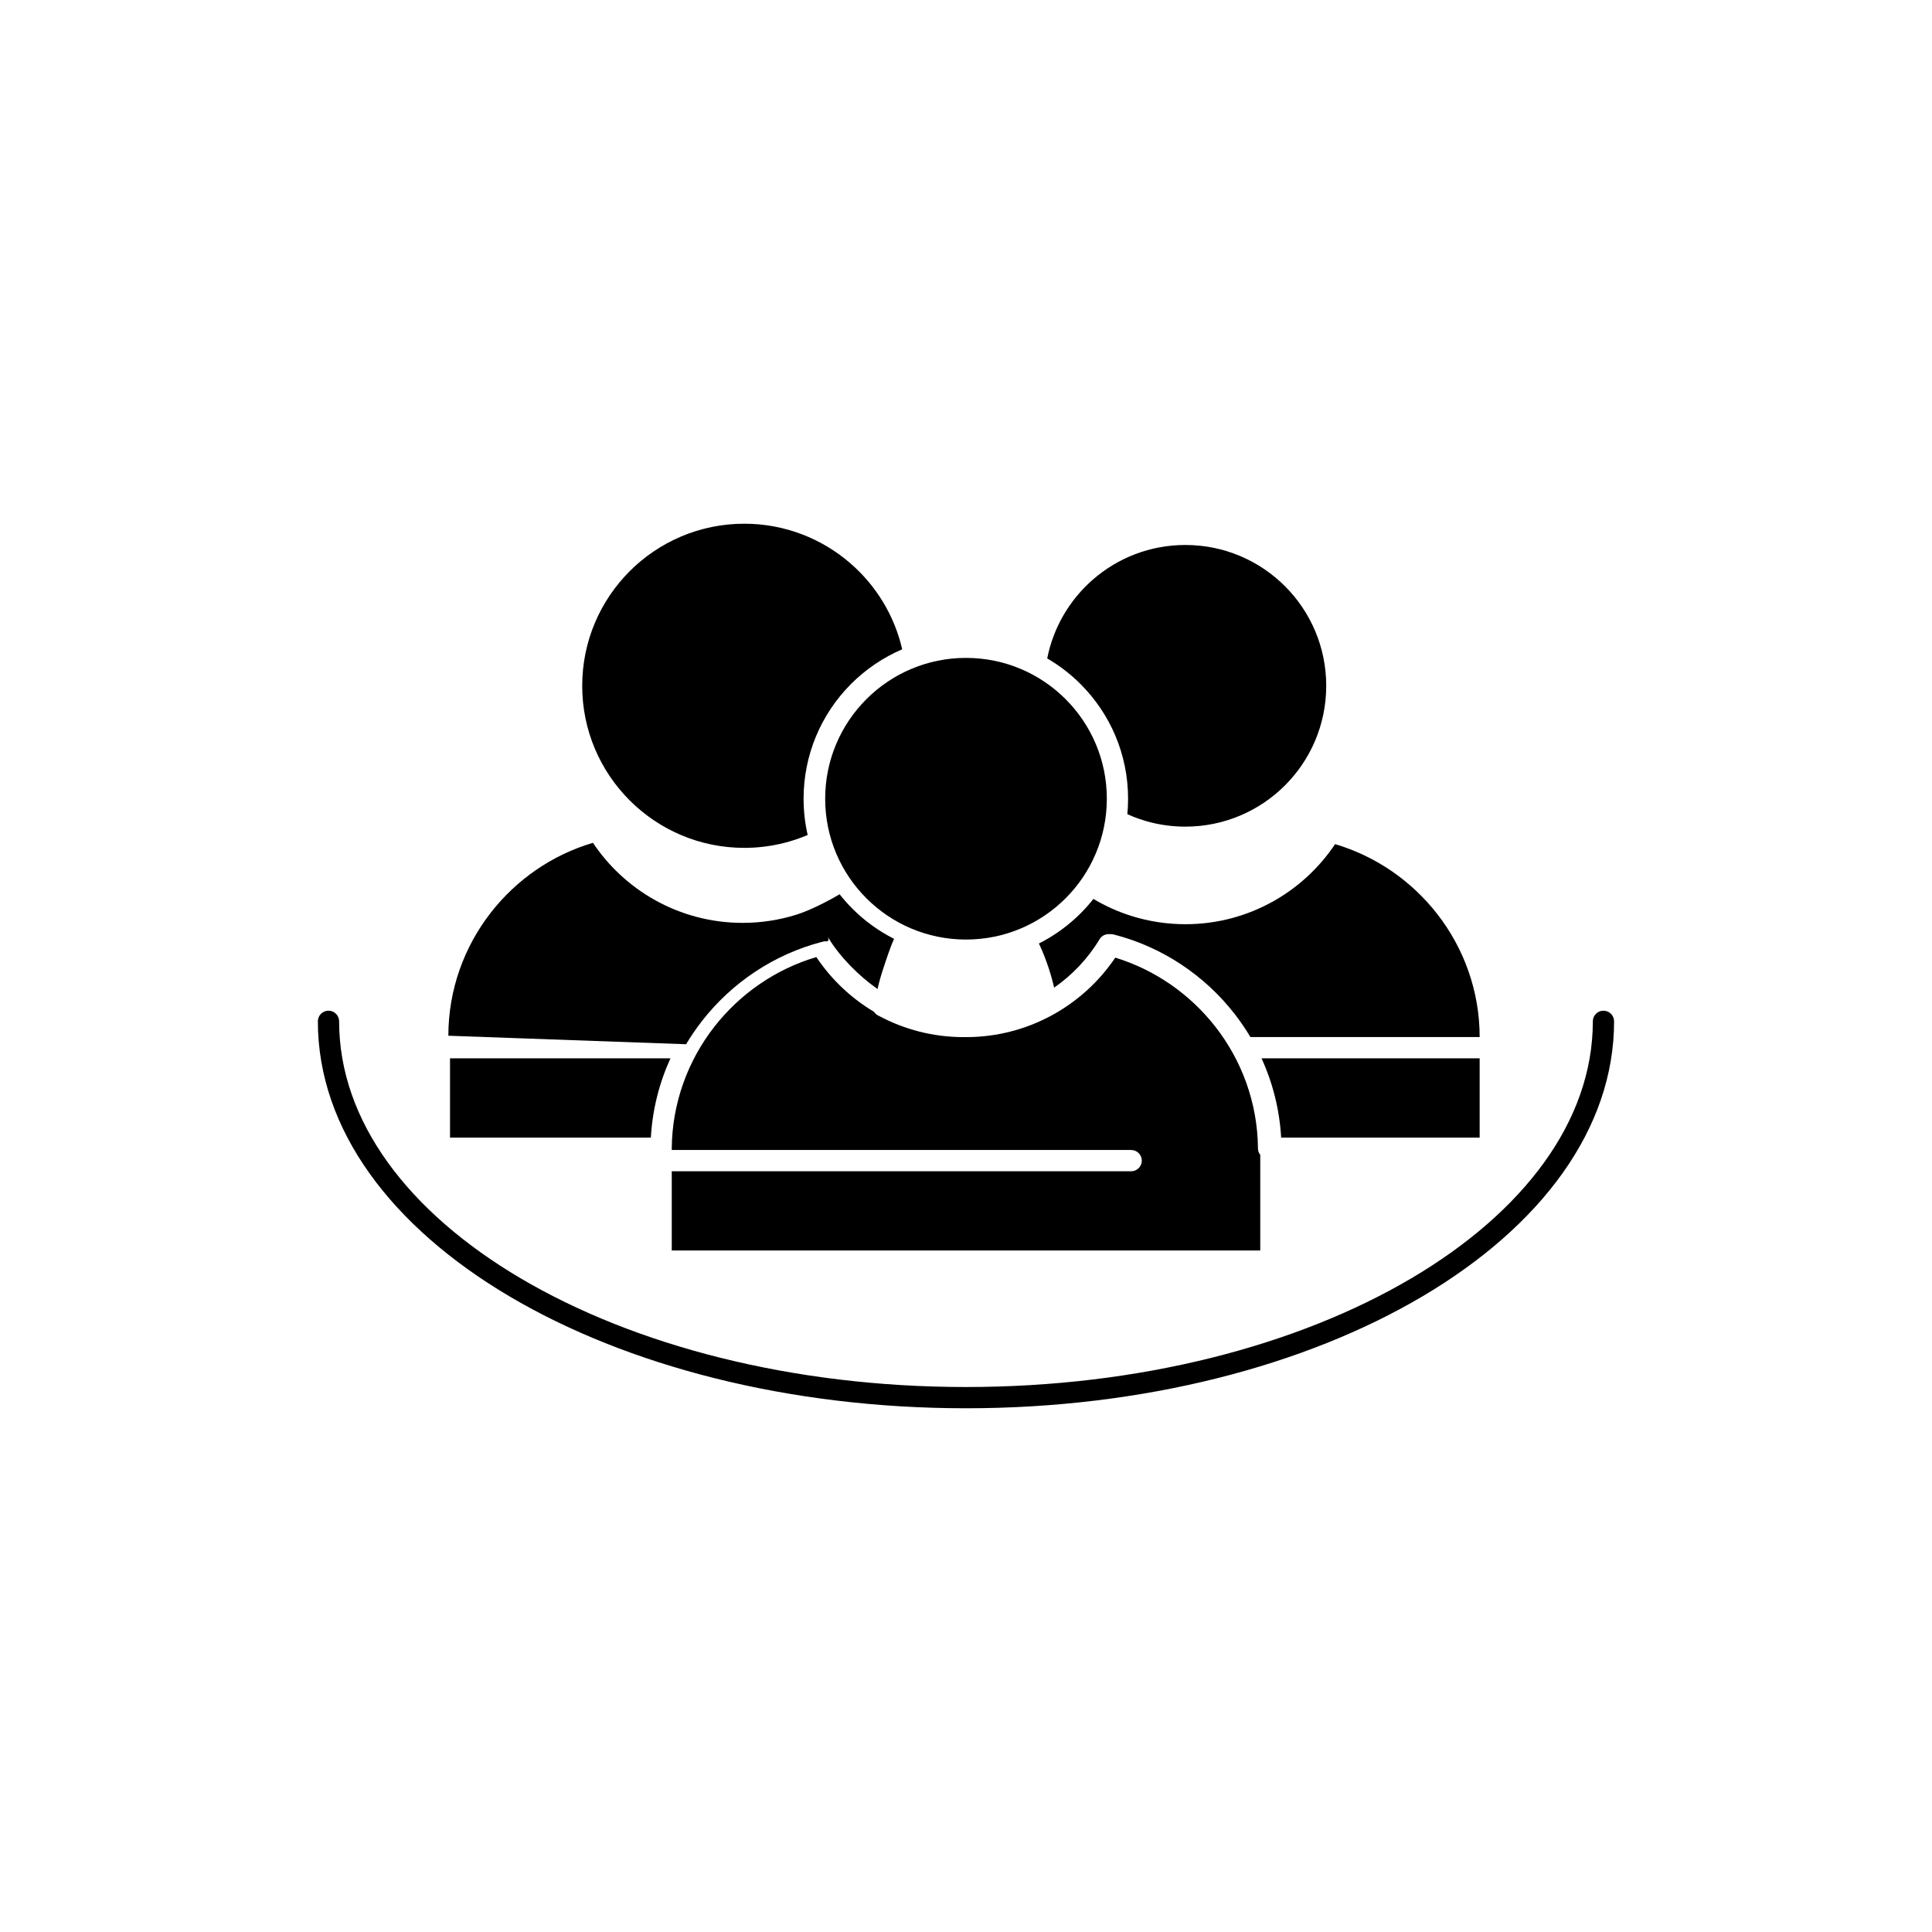
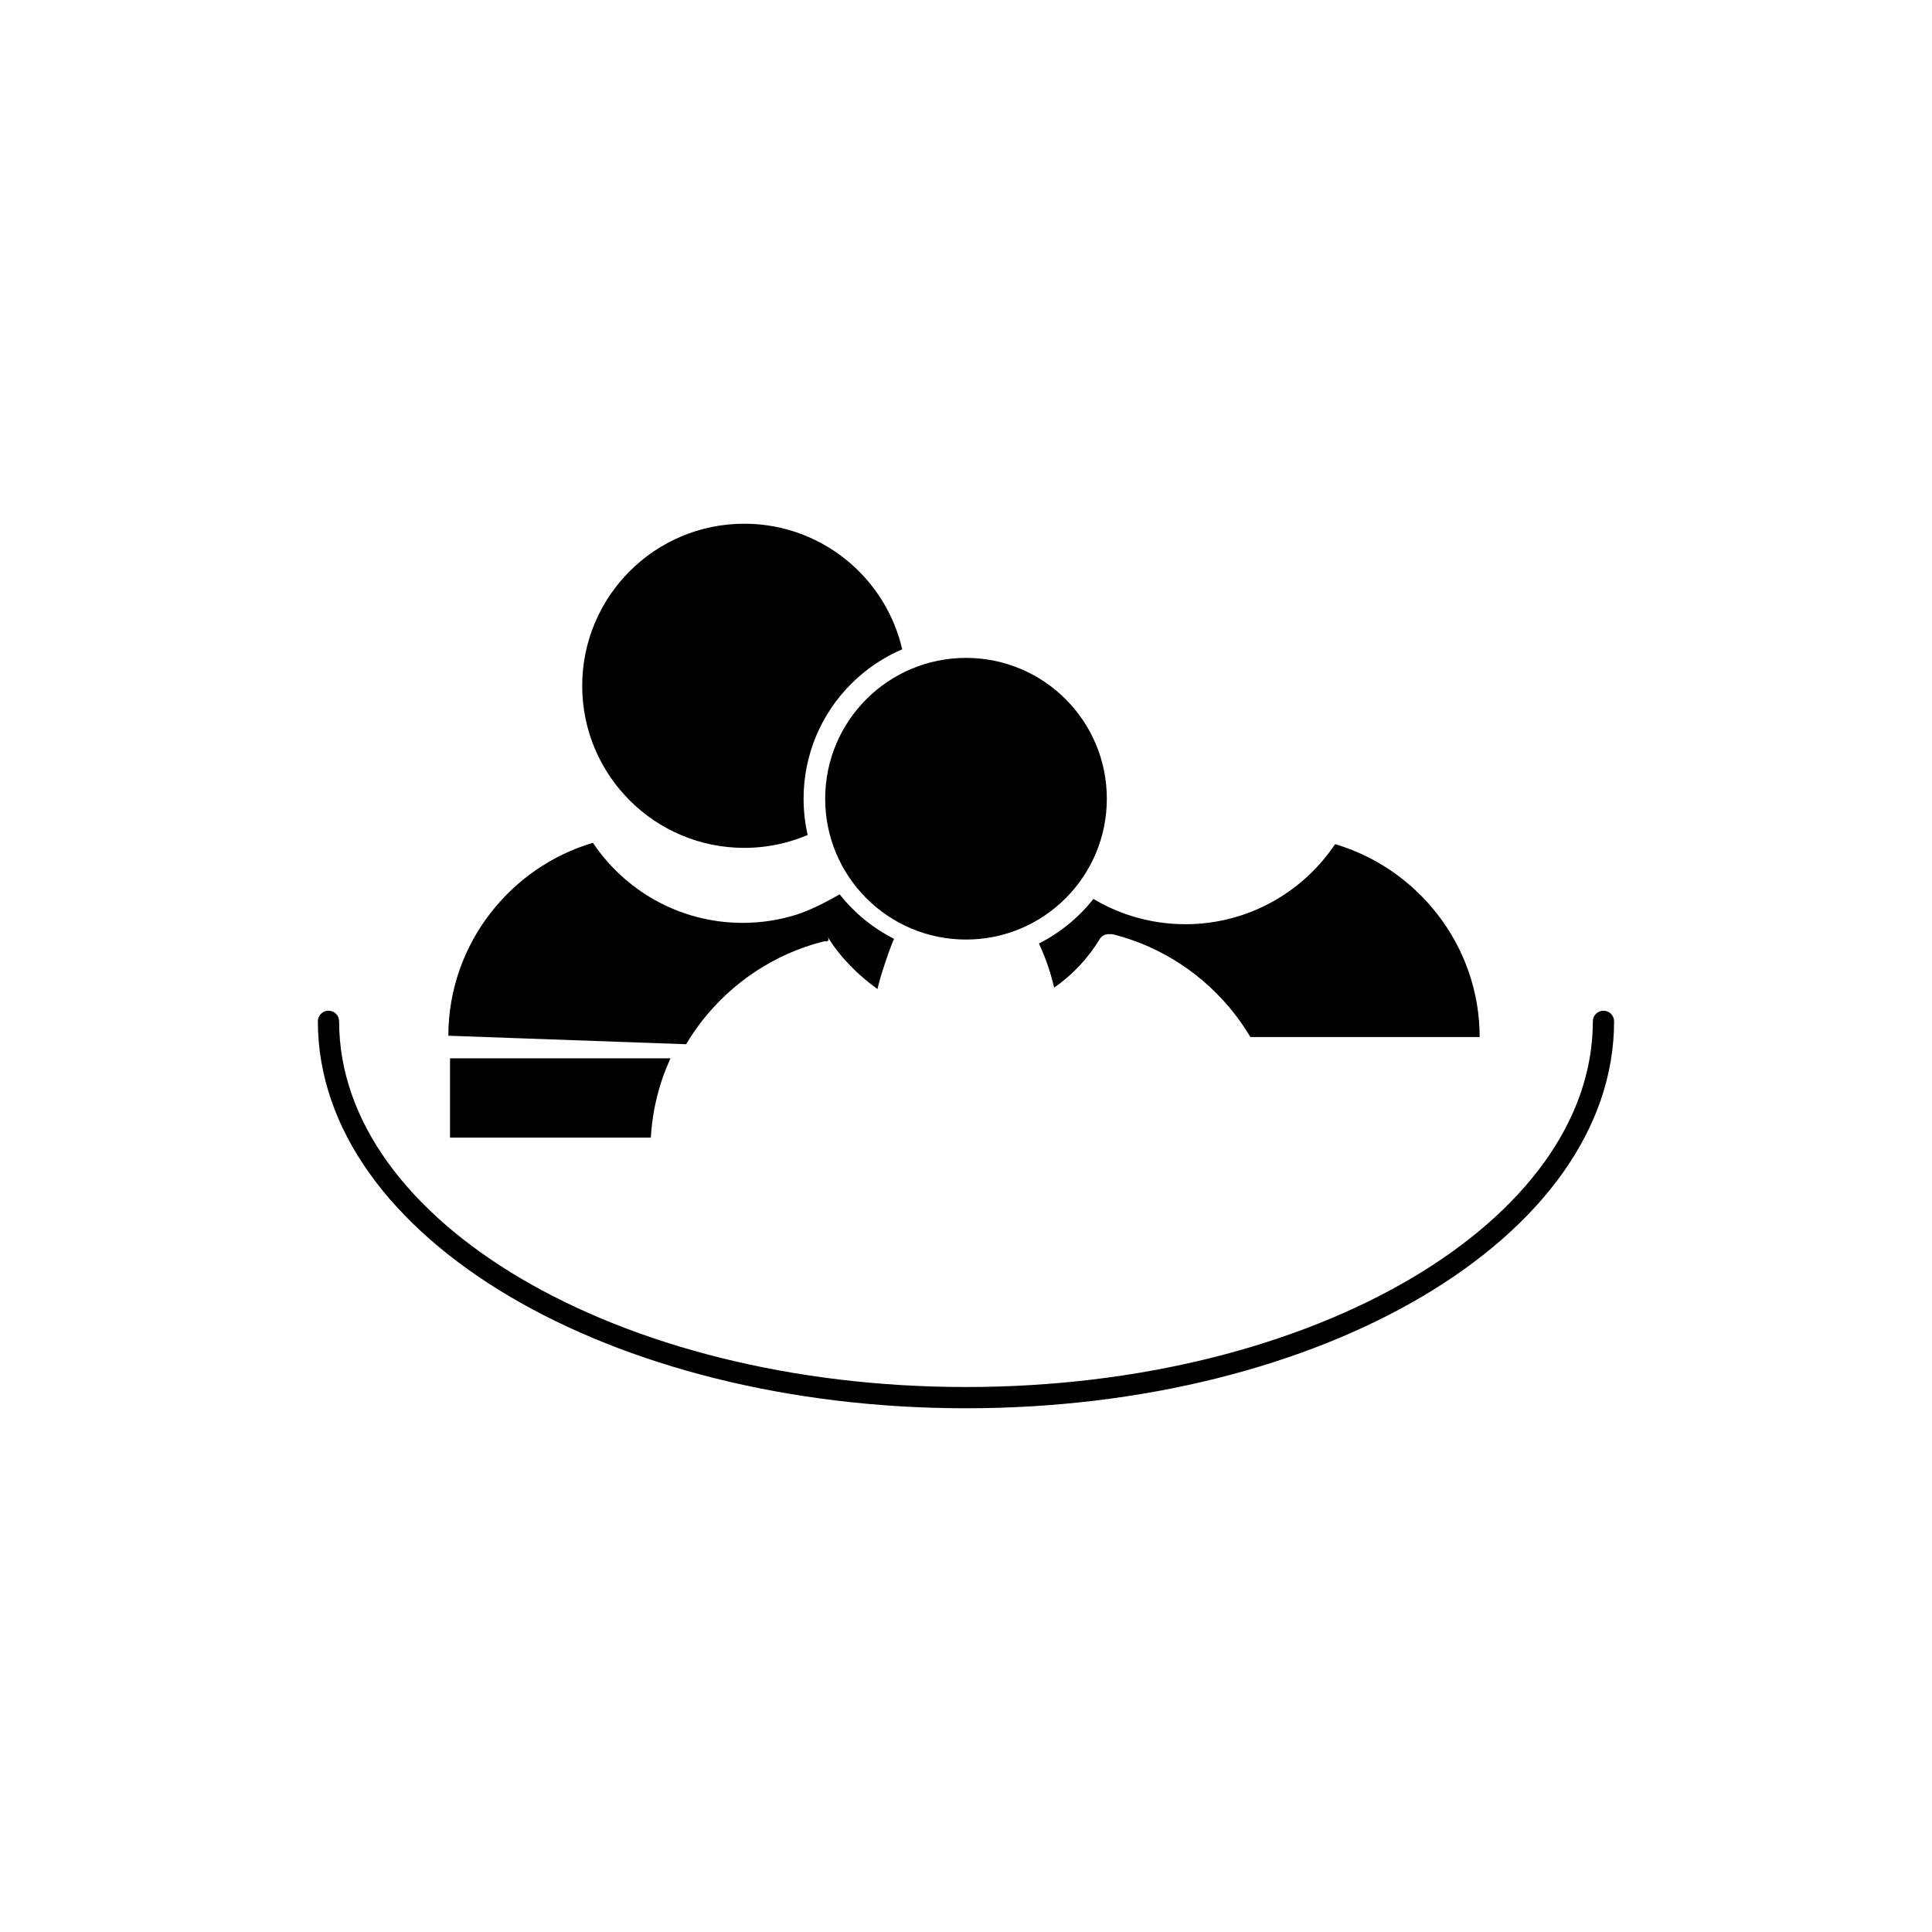
<svg xmlns="http://www.w3.org/2000/svg" fill="#000000" width="800px" height="800px" version="1.1" viewBox="144 144 512 512">
  <g>
    <path d="m362.68 355.67c0 10.305 4.176 19.637 10.93 26.391 6.754 6.754 16.086 10.93 26.391 10.93 10.305 0 19.637-4.18 26.391-10.93 6.754-6.754 10.93-16.086 10.93-26.391 0-10.305-4.176-19.637-10.93-26.391-6.754-6.754-16.086-10.93-26.391-10.93-10.305 0-19.637 4.176-26.391 10.93-6.754 6.754-10.93 16.086-10.93 26.391z" fill-rule="evenodd" />
    <path d="m298.29 325.74c0 11.859 4.809 22.598 12.582 30.371 7.773 7.773 18.512 12.582 30.371 12.582 3.606 0 7.121-0.449 10.488-1.293 2.172-0.547 4.281-1.258 6.309-2.121-0.715-3.125-1.082-6.348-1.082-9.613 0-11.449 4.512-22.344 12.609-30.438 3.934-3.934 8.527-7.019 13.527-9.156-2.062-8.965-6.93-16.855-13.629-22.699-7.555-6.59-17.426-10.582-28.219-10.582-11.859 0-22.598 4.809-30.371 12.582-7.773 7.773-12.582 18.512-12.582 30.371z" fill-rule="evenodd" />
-     <path d="m430.37 325.3c7.773 7.773 12.582 18.512 12.582 30.371 0 1.379-0.066 2.746-0.191 4.094 2 0.906 4.094 1.641 6.262 2.184 2.91 0.73 5.965 1.117 9.121 1.117 10.305 0 19.637-4.18 26.391-10.93 6.754-6.754 10.93-16.086 10.93-26.391 0-10.305-4.176-19.637-10.93-26.391-6.754-6.754-16.086-10.93-26.391-10.93-9.395 0-17.973 3.461-24.523 9.176-6.113 5.332-10.473 12.625-12.098 20.891 3.242 1.883 6.215 4.172 8.848 6.809z" fill-rule="evenodd" />
    <path d="m571.75 414.66c0-1.555-1.262-2.816-2.816-2.816s-2.816 1.262-2.816 2.816c0 26.473-18.379 50.559-48.094 68.102-30.156 17.801-71.883 28.812-118.03 28.812s-87.871-11.012-118.03-28.812c-29.715-17.543-48.094-41.629-48.094-68.102 0-1.555-1.262-2.816-2.816-2.816s-2.816 1.262-2.816 2.816c0 28.605 19.438 54.387 50.867 72.941 30.984 18.293 73.73 29.605 120.89 29.605s89.902-11.312 120.89-29.605c31.426-18.555 50.867-44.332 50.867-72.941z" />
    <path d="m439.23 391.67c12.844 3.301 24.027 10.844 31.957 21.031 1.52 1.953 2.918 4 4.188 6.133h60.754c-0.012-12.254-4.211-23.578-11.238-32.605-6.797-8.73-16.23-15.316-27.078-18.523-4.156 6.215-9.738 11.398-16.273 15.086-6.926 3.906-14.906 6.133-23.391 6.133-4.934 0-9.707-0.754-14.207-2.156-3.59-1.117-7-2.652-10.176-4.547-1.055 1.34-2.188 2.617-3.394 3.82-3.219 3.219-6.945 5.926-11.047 7.996 0.984 2.098 1.844 4.266 2.578 6.488 0.562 1.703 1.047 3.441 1.453 5.211 4.859-3.375 8.973-7.746 12.047-12.82l-0.012-0.008c0.586-0.969 1.66-1.457 2.719-1.34 0.367-0.039 0.746-0.008 1.113 0.102z" fill-rule="evenodd" />
-     <path d="m333.26 416.16c-6.941 8.918-11.125 20.074-11.238 32.156h0.004c0 0.047 0 0.094-0.004 0.137v0.309h121.75c1.555 0 2.816 1.262 2.816 2.816 0 1.555-1.262 2.816-2.816 2.816h-121.75v21.004h155.96v-25.348c-0.383-0.477-0.613-1.078-0.621-1.738l0.617-0.008v-0.004l-0.605 0.004c-0.113-12.164-4.359-23.395-11.398-32.352-6.676-8.496-15.863-14.934-26.41-18.172-4.144 6.144-9.688 11.273-16.172 14.93-0.129 0.074-0.258 0.145-0.387 0.215-0.145 0.098-0.301 0.184-0.461 0.254-3.387 1.82-7.004 3.242-10.793 4.203-1.781 0.453-3.602 0.805-5.453 1.051-2.059 0.273-4.16 0.414-6.293 0.414h-0.309-0.309c-4.047 0-7.981-0.508-11.746-1.461-3.789-0.961-7.406-2.383-10.793-4.203-0.516-0.223-0.949-0.598-1.246-1.055-6.102-3.641-11.324-8.605-15.266-14.496-10.762 3.184-20.137 9.695-26.922 18.324-0.051 0.066-0.105 0.133-0.156 0.199z" fill-rule="evenodd" />
    <path d="m263.26 424.47v21.004h53.223c0.422-7.445 2.238-14.535 5.195-21.004z" fill-rule="evenodd" />
    <path d="m361.97 393.57c-12.844 3.301-24.027 10.844-31.957 21.031-1.52 1.953-2.918 4-4.188 6.133l-63.008-2.254c0.012-12.254 4.215-23.578 11.238-32.605 6.797-8.73 16.23-15.316 27.078-18.523 4.156 6.215 9.738 11.398 16.273 15.086 6.926 3.906 14.906 6.133 23.391 6.133 4.934 0 9.707-0.754 14.207-2.156 3.59-1.117 8.32-3.535 11.496-5.426 1.055 1.34 2.188 2.617 3.394 3.82 3.219 3.219 6.945 5.926 11.047 7.996-0.98 2.098-2.203 5.852-2.938 8.078-0.562 1.703-1.047 3.441-1.453 5.211-4.859-3.375-9.938-8.457-13.008-13.531l0.012-0.008c-0.586-0.969 0.59 0.797-0.465 0.914-0.371-0.039-0.746-0.008-1.113 0.102z" fill-rule="evenodd" />
-     <path d="m478.32 424.47c2.957 6.469 4.773 13.559 5.195 21.004h52.609v-21.004z" fill-rule="evenodd" />
  </g>
</svg>